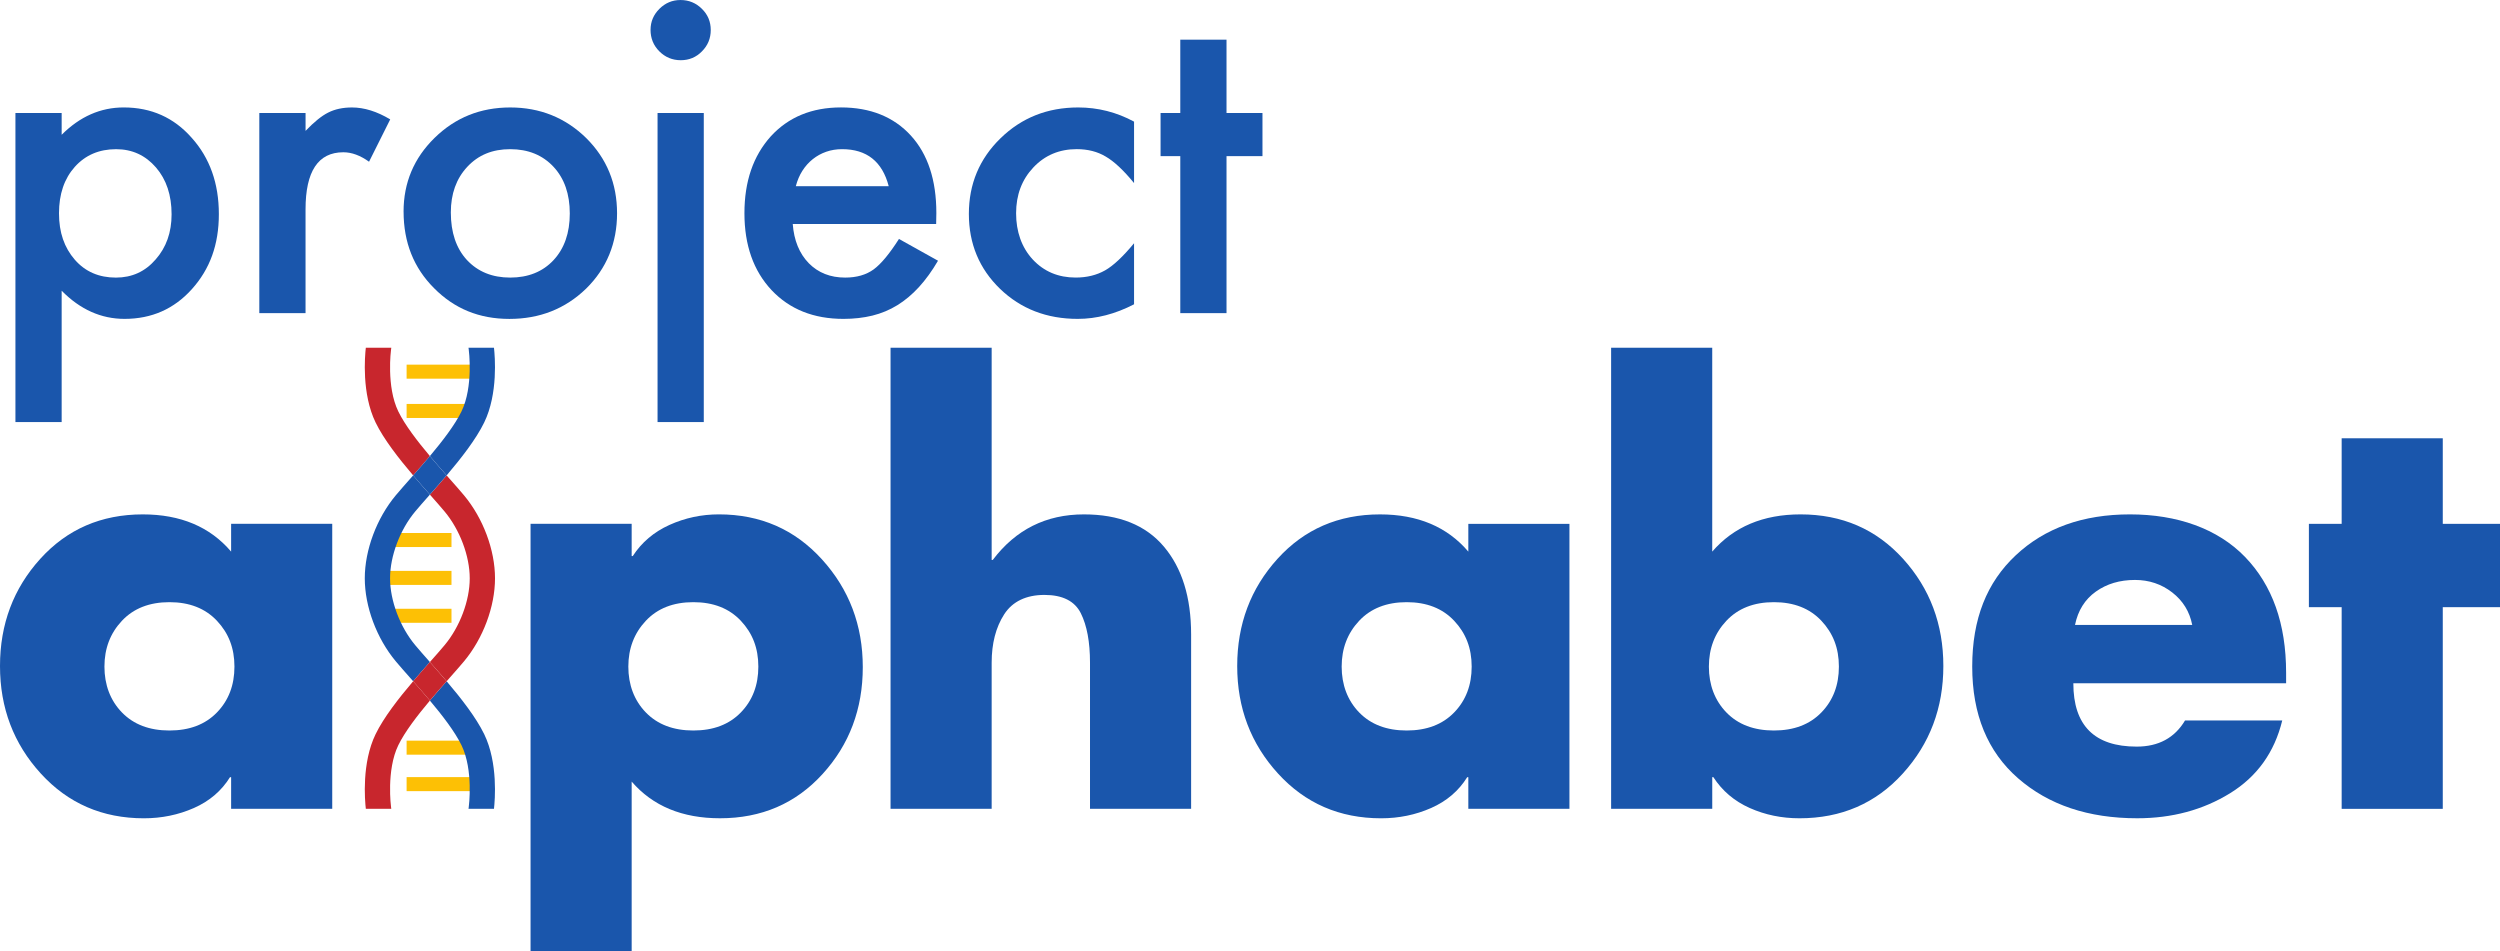
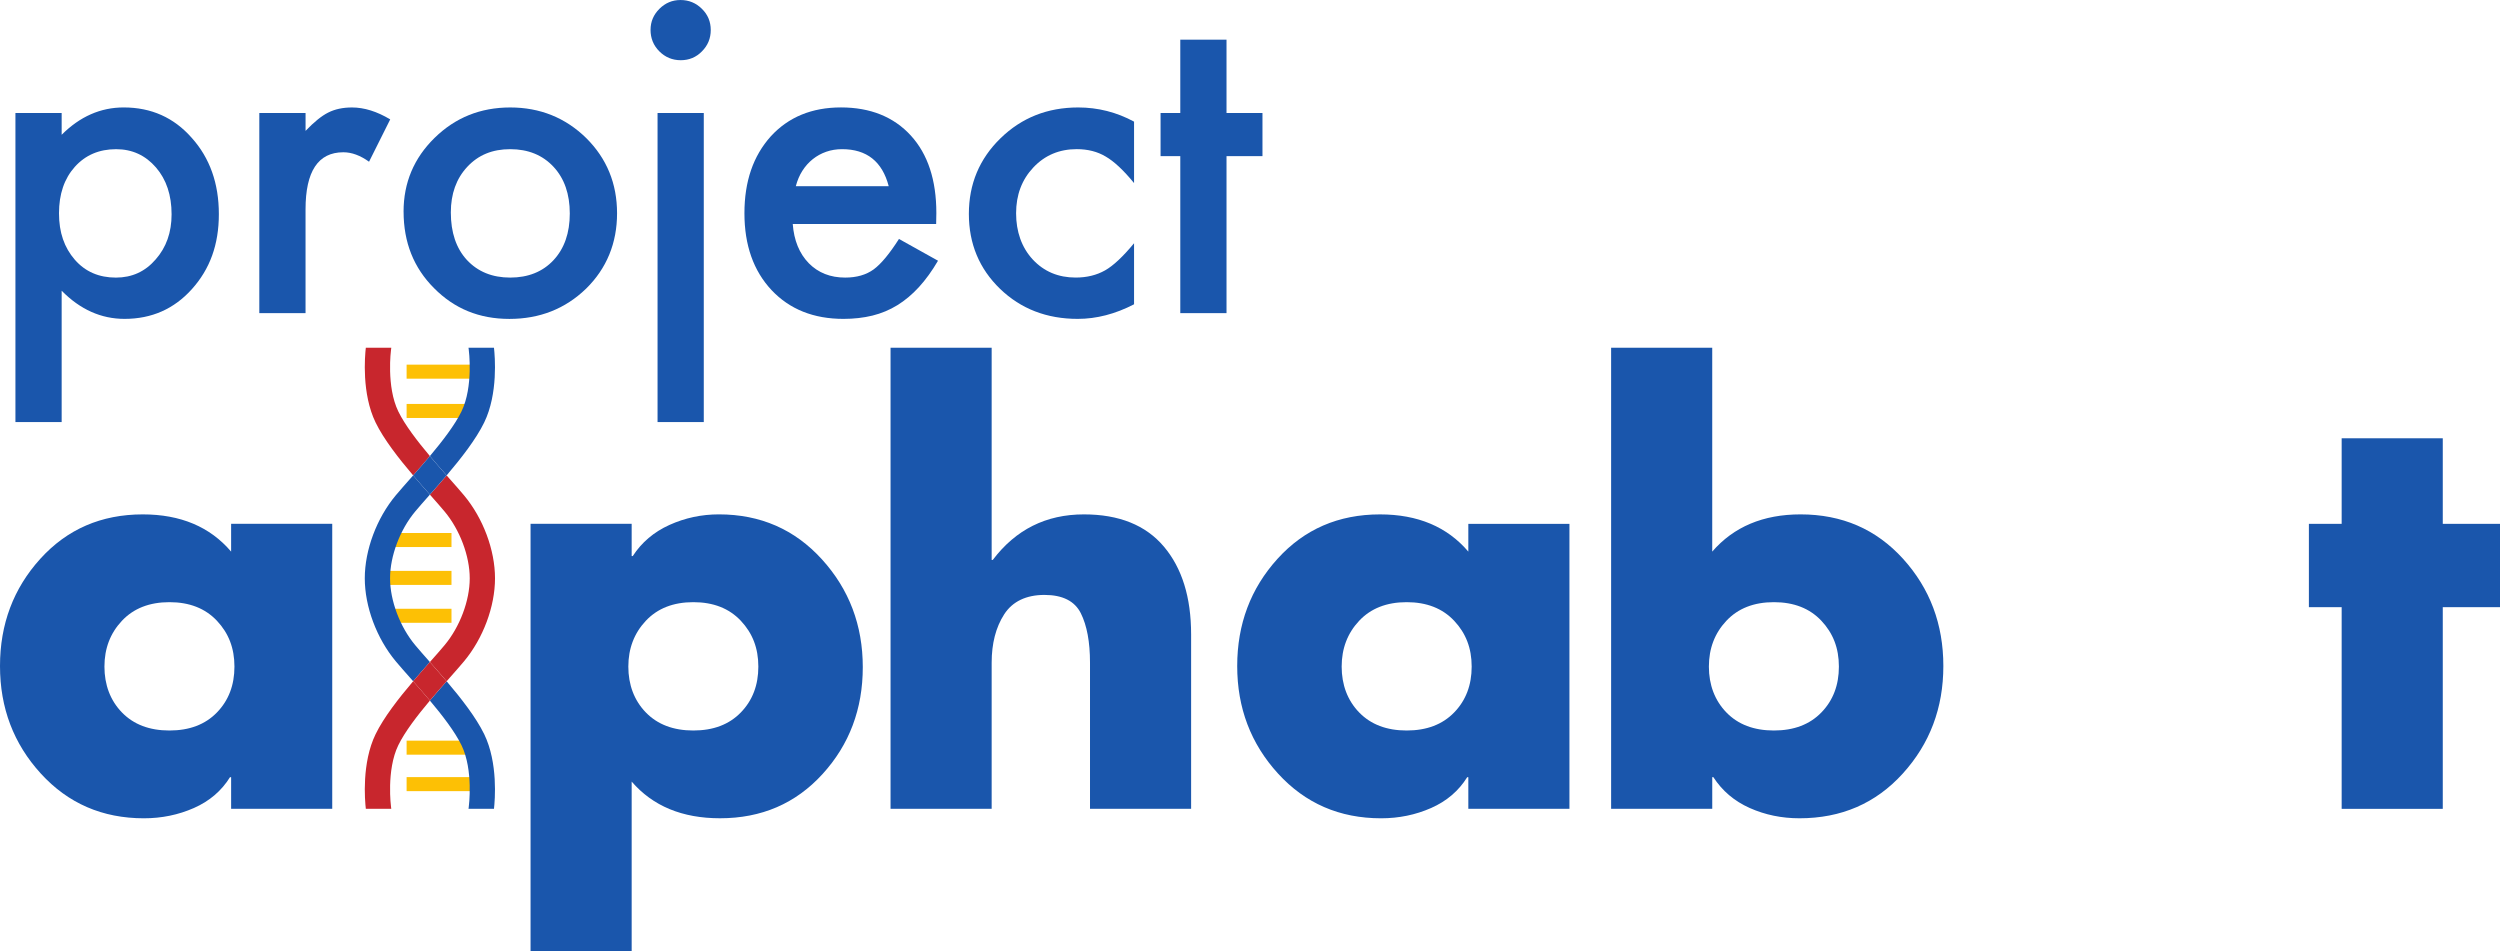
<svg xmlns="http://www.w3.org/2000/svg" id="Layer_1" data-name="Layer 1" viewBox="0 0 1398.41 531.99">
  <defs>
    <style>
      .cls-1 {
        fill: none;
      }

      .cls-2 {
        fill: #fdc005;
      }

      .cls-3 {
        fill: #1a56ac;
      }

      .cls-4 {
        fill: #c8262d;
      }
    </style>
  </defs>
  <rect class="cls-2" x="211.74" y="319.33" width="40.81" height="7.85" />
  <rect class="cls-2" x="211.74" y="340.52" width="40.81" height="7.85" />
  <rect class="cls-2" x="211.74" y="298.14" width="40.81" height="7.85" />
  <rect class="cls-2" x="227.44" y="225.95" width="40.81" height="7.85" />
  <rect class="cls-2" x="227.44" y="414.29" width="40.81" height="7.85" />
  <rect class="cls-2" x="227.44" y="434.69" width="40.81" height="7.85" />
  <rect class="cls-2" x="227.44" y="203.97" width="40.81" height="7.85" />
  <g>
    <path class="cls-3" d="M34.49,236.08H8.63V63.21h25.86v12.18c10.19-10.19,21.76-15.29,34.71-15.29,15.4,0,28.08,5.67,38.05,17.01,10.11,11.26,15.17,25.48,15.17,42.64s-5.02,30.76-15.06,41.95c-9.96,11.11-22.53,16.67-37.7,16.67-13.1,0-24.83-5.25-35.17-15.75v73.44ZM95.98,119.88c0-10.73-2.91-19.46-8.73-26.2-5.9-6.82-13.33-10.23-22.3-10.23-9.5,0-17.2,3.3-23.1,9.88-5.9,6.59-8.85,15.25-8.85,25.98s2.95,19.16,8.85,25.97c5.82,6.67,13.48,10,22.99,10,8.96,0,16.36-3.37,22.18-10.11,5.98-6.74,8.96-15.17,8.96-25.29Z" />
    <path class="cls-3" d="M145.06,63.21h25.86v10c4.75-4.98,8.96-8.39,12.64-10.23,3.75-1.91,8.2-2.87,13.33-2.87,6.82,0,13.94,2.22,21.38,6.67l-11.84,23.68c-4.9-3.52-9.69-5.29-14.37-5.29-14.1,0-21.15,10.65-21.15,31.95v58.04h-25.86V63.21Z" />
    <path class="cls-3" d="M225.74,118.38c0-16.17,5.78-29.92,17.36-41.26,11.57-11.34,25.67-17.01,42.29-17.01s30.88,5.71,42.53,17.13c11.49,11.42,17.24,25.44,17.24,42.07s-5.79,30.84-17.35,42.18c-11.65,11.26-25.94,16.9-42.87,16.9s-30.84-5.75-42.18-17.24c-11.34-11.34-17.01-25.59-17.01-42.76ZM252.18,118.84c0,11.19,2.99,20.04,8.96,26.55,6.13,6.59,14.21,9.88,24.25,9.88s18.2-3.26,24.25-9.77c6.05-6.51,9.08-15.21,9.08-26.09s-3.03-19.58-9.08-26.09c-6.13-6.59-14.21-9.88-24.25-9.88s-17.89,3.3-24.02,9.88c-6.13,6.59-9.19,15.1-9.19,25.52Z" />
    <path class="cls-3" d="M363.9,16.67c0-4.52,1.65-8.43,4.94-11.72,3.3-3.29,7.24-4.94,11.84-4.94s8.66,1.65,11.95,4.94c3.29,3.22,4.94,7.17,4.94,11.84s-1.65,8.66-4.94,11.95c-3.22,3.3-7.17,4.94-11.84,4.94s-8.66-1.65-11.96-4.94-4.94-7.32-4.94-12.07ZM393.67,63.21v172.86h-25.86V63.21h25.86Z" />
    <path class="cls-3" d="M523.66,125.28h-80.23c.69,9.19,3.68,16.51,8.97,21.95,5.28,5.36,12.07,8.04,20.34,8.04,6.44,0,11.76-1.53,15.98-4.6,4.14-3.06,8.85-8.73,14.13-17.01l21.84,12.18c-3.37,5.75-6.93,10.67-10.69,14.77-3.76,4.1-7.78,7.47-12.07,10.11-4.29,2.64-8.93,4.58-13.91,5.81-4.98,1.22-10.39,1.84-16.21,1.84-16.71,0-30.11-5.36-40.23-16.09-10.11-10.8-15.17-25.13-15.17-42.99s4.9-32.03,14.71-42.99c9.89-10.8,22.99-16.21,39.31-16.21s29.5,5.25,39.08,15.75c9.5,10.42,14.25,24.87,14.25,43.33l-.11,6.09ZM497.11,104.13c-3.6-13.79-12.3-20.69-26.09-20.69-3.14,0-6.09.48-8.85,1.44-2.76.96-5.27,2.34-7.53,4.14-2.26,1.8-4.2,3.97-5.81,6.5-1.61,2.53-2.84,5.4-3.68,8.62h51.95Z" />
    <path class="cls-3" d="M634.35,68.04v34.36c-5.9-7.2-11.19-12.14-15.86-14.83-4.6-2.76-10-4.14-16.21-4.14-9.73,0-17.82,3.41-24.25,10.23-6.44,6.82-9.66,15.36-9.66,25.63s3.1,19.12,9.31,25.86c6.28,6.74,14.29,10.11,24.02,10.11,6.21,0,11.69-1.34,16.44-4.02,4.6-2.6,10-7.66,16.21-15.17v34.14c-10.5,5.44-21,8.16-31.49,8.16-17.32,0-31.8-5.59-43.44-16.78-11.65-11.26-17.47-25.25-17.47-41.95s5.9-30.8,17.7-42.29c11.8-11.5,26.28-17.24,43.44-17.24,11.04,0,21.46,2.64,31.26,7.93Z" />
    <path class="cls-3" d="M686.07,87.35v87.81h-25.86v-87.81h-11.03v-24.14h11.03V22.18h25.86v41.03h20.11v24.14h-20.11Z" />
  </g>
  <g>
    <path class="cls-3" d="M185.84,293.01v159.42h-56.56v-17.71h-.62c-4.77,7.67-11.5,13.42-20.2,17.25-8.7,3.83-18.02,5.75-27.97,5.75-23.21,0-42.42-8.34-57.65-25.02C7.61,416.03,0,395.98,0,372.57s7.51-43.4,22.53-59.98c15.02-16.57,34.13-24.86,57.34-24.86,21.13,0,37.6,6.94,49.41,20.82v-15.54h56.56ZM121.35,347.24c-6.53-6.94-15.38-10.41-26.57-10.41s-20.04,3.47-26.57,10.41c-6.53,6.94-9.79,15.49-9.79,25.64s3.26,18.91,9.79,25.64c6.53,6.73,15.38,10.1,26.57,10.1s20.04-3.36,26.57-10.1c6.53-6.73,9.79-15.28,9.79-25.64s-3.26-18.69-9.79-25.64Z" />
    <path class="cls-3" d="M353.33,293.01v18.02h.62c4.97-7.66,11.81-13.46,20.51-17.4,8.7-3.93,17.92-5.91,27.66-5.91,23.2,0,42.42,8.39,57.65,25.17,15.23,16.78,22.84,36.88,22.84,60.29s-7.51,43.35-22.53,59.82c-15.02,16.47-34.13,24.71-57.34,24.71-21.13,0-37.6-6.84-49.41-20.51v94.78h-56.56v-238.98h56.56ZM414.4,347.24c-6.53-6.94-15.38-10.41-26.57-10.41s-20.04,3.47-26.57,10.41c-6.52,6.94-9.79,15.49-9.79,25.64s3.26,18.91,9.79,25.64c6.53,6.73,15.38,10.1,26.57,10.1s20.04-3.36,26.57-10.1c6.53-6.73,9.79-15.28,9.79-25.64s-3.26-18.69-9.79-25.64Z" />
    <path class="cls-3" d="M498.14,194.5h56.56v118.71h.62c12.84-16.99,29.83-25.48,50.97-25.48,19.68,0,34.6,6.01,44.75,18.02,10.15,12.02,15.23,28.39,15.23,49.1v97.58h-56.56v-81.73c0-11.6-1.71-20.82-5.13-27.66-3.42-6.84-10.21-10.26-20.36-10.26s-17.87,3.63-22.53,10.88c-4.66,7.25-6.99,16.27-6.99,27.04v81.73h-56.56V194.5Z" />
    <path class="cls-3" d="M877.89,293.01v159.42h-56.56v-17.71h-.62c-4.77,7.67-11.5,13.42-20.2,17.25-8.7,3.83-18.02,5.75-27.97,5.75-23.21,0-42.42-8.34-57.65-25.02-15.23-16.67-22.84-36.72-22.84-60.13s7.51-43.4,22.53-59.98c15.02-16.57,34.13-24.86,57.34-24.86,21.13,0,37.6,6.94,49.41,20.82v-15.54h56.56ZM813.41,347.24c-6.53-6.94-15.38-10.41-26.57-10.41s-20.04,3.47-26.57,10.41c-6.52,6.94-9.79,15.49-9.79,25.64s3.26,18.91,9.79,25.64c6.53,6.73,15.38,10.1,26.57,10.1s20.04-3.36,26.57-10.1c6.53-6.73,9.79-15.28,9.79-25.64s-3.26-18.69-9.79-25.64Z" />
    <path class="cls-3" d="M901.2,452.43V194.5h56.56v114.05c12.01-13.88,28.48-20.82,49.41-20.82,23.2,0,42.31,8.29,57.34,24.86,15.02,16.58,22.53,36.57,22.53,59.98s-7.56,43.46-22.69,60.13c-15.12,16.68-34.39,25.02-57.8,25.02-9.95,0-19.22-1.92-27.81-5.75-8.6-3.83-15.38-9.58-20.35-17.25h-.62v17.71h-56.56ZM1018.82,347.24c-6.53-6.94-15.38-10.41-26.57-10.41s-20.04,3.47-26.57,10.41c-6.53,6.94-9.79,15.49-9.79,25.64s3.26,18.91,9.79,25.64c6.52,6.73,15.38,10.1,26.57,10.1s20.04-3.36,26.57-10.1c6.53-6.73,9.79-15.28,9.79-25.64s-3.26-18.69-9.79-25.64Z" />
-     <path class="cls-3" d="M1278.77,376.3v5.9h-119.02c0,23.62,11.81,35.43,35.43,35.43,12.22,0,21.23-4.87,27.04-14.61h54.38c-4.35,17.82-14.09,31.39-29.21,40.71-15.12,9.32-32.42,13.98-51.9,13.98-27.35,0-49.57-7.46-66.66-22.37-17.09-14.92-25.64-35.74-25.64-62.46s8.13-47.08,24.39-62.31c16.26-15.23,37.55-22.84,63.86-22.84s48.99,7.93,64.33,23.77c15.33,15.85,23,37.45,23,64.79ZM1160.68,349.57h65.57c-1.45-7.46-5.18-13.52-11.19-18.18-6.01-4.66-12.95-6.99-20.82-6.99-8.5,0-15.8,2.17-21.91,6.53-6.11,4.35-10,10.57-11.65,18.65Z" />
    <path class="cls-3" d="M1366.4,339.63v112.81h-56.56v-112.81h-18.33v-46.61h18.33v-47.86h56.56v47.86h32.01v46.61h-32.01Z" />
  </g>
  <g>
    <path class="cls-1" d="M248.7,360.87c8.54-10.23,14.06-24.9,14.06-37.38s-5.52-27.15-14.06-37.38c-2.08-2.49-4.69-5.45-7.72-8.88-.16-.19-.34-.38-.5-.57-.17.19-.34.38-.5.57-3.03,3.43-5.65,6.39-7.72,8.88-8.54,10.23-14.06,24.9-14.06,37.38s5.52,27.15,14.06,37.38c2.08,2.49,4.69,5.45,7.72,8.88.16.19.34.38.5.57.17-.19.34-.38.5-.57,3.03-3.43,5.65-6.39,7.72-8.88Z" />
    <path class="cls-4" d="M222.8,230.15c-6.79-13.94-4.09-34.42-4.06-34.62l.14-1.03h-14.25c-.54,4.68-2.38,25.71,5.47,41.83,4.56,9.37,12.89,20.04,21.01,29.59,2.96-3.36,6.17-7.02,9.36-10.81-7.08-8.42-14-17.44-17.67-24.96Z" />
    <path class="cls-4" d="M222.8,416.84c3.67-7.53,10.59-16.54,17.67-24.96-3.18-3.79-6.39-7.46-9.36-10.81-8.12,9.56-16.45,20.22-21.01,29.59-7.82,16.06-6.02,37-5.47,41.77h14.24l-.13-.96c-.03-.21-2.72-20.69,4.06-34.63Z" />
    <path class="cls-4" d="M240.97,277.24c3.03,3.43,5.65,6.39,7.72,8.88,8.54,10.23,14.06,24.9,14.06,37.38s-5.52,27.15-14.06,37.38c-2.08,2.49-4.69,5.45-7.72,8.88-.16.19-.34.38-.5.57,2.92,3.3,6.12,6.93,9.36,10.74.59-.66,1.17-1.32,1.73-1.96,2.97-3.36,5.78-6.54,7.99-9.18,10.69-12.81,17.34-30.6,17.34-46.43s-6.64-33.62-17.34-46.43c-2.21-2.64-5.02-5.82-7.99-9.18-.56-.64-1.14-1.29-1.73-1.96-3.24,3.81-6.44,7.44-9.36,10.74.17.19.34.38.5.57Z" />
    <path class="cls-3" d="M270.84,236.33c7.85-16.11,6-37.15,5.47-41.83h-14.25l.14,1.02c.03.21,2.72,20.69-4.06,34.63-3.67,7.53-10.59,16.54-17.67,24.96,3.18,3.79,6.39,7.46,9.36,10.81,8.12-9.56,16.45-20.22,21.01-29.59Z" />
    <path class="cls-3" d="M270.84,410.66c-4.56-9.37-12.89-20.04-21.01-29.59-2.96,3.36-6.17,7.02-9.36,10.81,7.08,8.42,14,17.44,17.67,24.96,6.79,13.94,4.09,34.42,4.06,34.62l-.14.97h14.25c.54-4.77,2.34-25.72-5.47-41.77Z" />
-     <path class="cls-3" d="M239.97,369.75c-3.03-3.43-5.65-6.39-7.72-8.88-8.54-10.23-14.06-24.9-14.06-37.38s5.52-27.15,14.06-37.38c2.08-2.49,4.69-5.45,7.72-8.88.16-.19.34-.38.5-.57-2.92-3.3-6.12-6.93-9.36-10.74-.59.66-1.17,1.32-1.73,1.96-2.97,3.36-5.78,6.54-7.99,9.18-10.7,12.81-17.34,30.6-17.34,46.43s6.64,33.62,17.34,46.43c2.21,2.64,5.02,5.82,7.99,9.18.56.64,1.14,1.29,1.73,1.96,3.24-3.81,6.44-7.44,9.36-10.74-.17-.19-.34-.38-.5-.57Z" />
+     <path class="cls-3" d="M239.97,369.75c-3.03-3.43-5.65-6.39-7.72-8.88-8.54-10.23-14.06-24.9-14.06-37.38s5.52-27.15,14.06-37.38c2.08-2.49,4.69-5.45,7.72-8.88.16-.19.34-.38.5-.57-2.92-3.3-6.12-6.93-9.36-10.74-.59.66-1.17,1.32-1.73,1.96-2.97,3.36-5.78,6.54-7.99,9.18-10.7,12.81-17.34,30.6-17.34,46.43s6.64,33.62,17.34,46.43c2.21,2.64,5.02,5.82,7.99,9.18.56.64,1.14,1.29,1.73,1.96,3.24-3.81,6.44-7.44,9.36-10.74-.17-.19-.34-.38-.5-.57" />
    <path class="cls-4" d="M249.82,381.07c-3.24-3.81-6.44-7.44-9.36-10.74-2.92,3.3-6.12,6.93-9.36,10.74,2.96,3.36,6.17,7.02,9.36,10.81,3.18-3.79,6.39-7.46,9.36-10.81Z" />
    <path class="cls-3" d="M249.82,265.92c-2.96-3.36-6.17-7.02-9.36-10.81-3.18,3.79-6.39,7.46-9.36,10.81,3.24,3.81,6.44,7.44,9.36,10.74,2.92-3.3,6.12-6.93,9.36-10.74Z" />
  </g>
</svg>